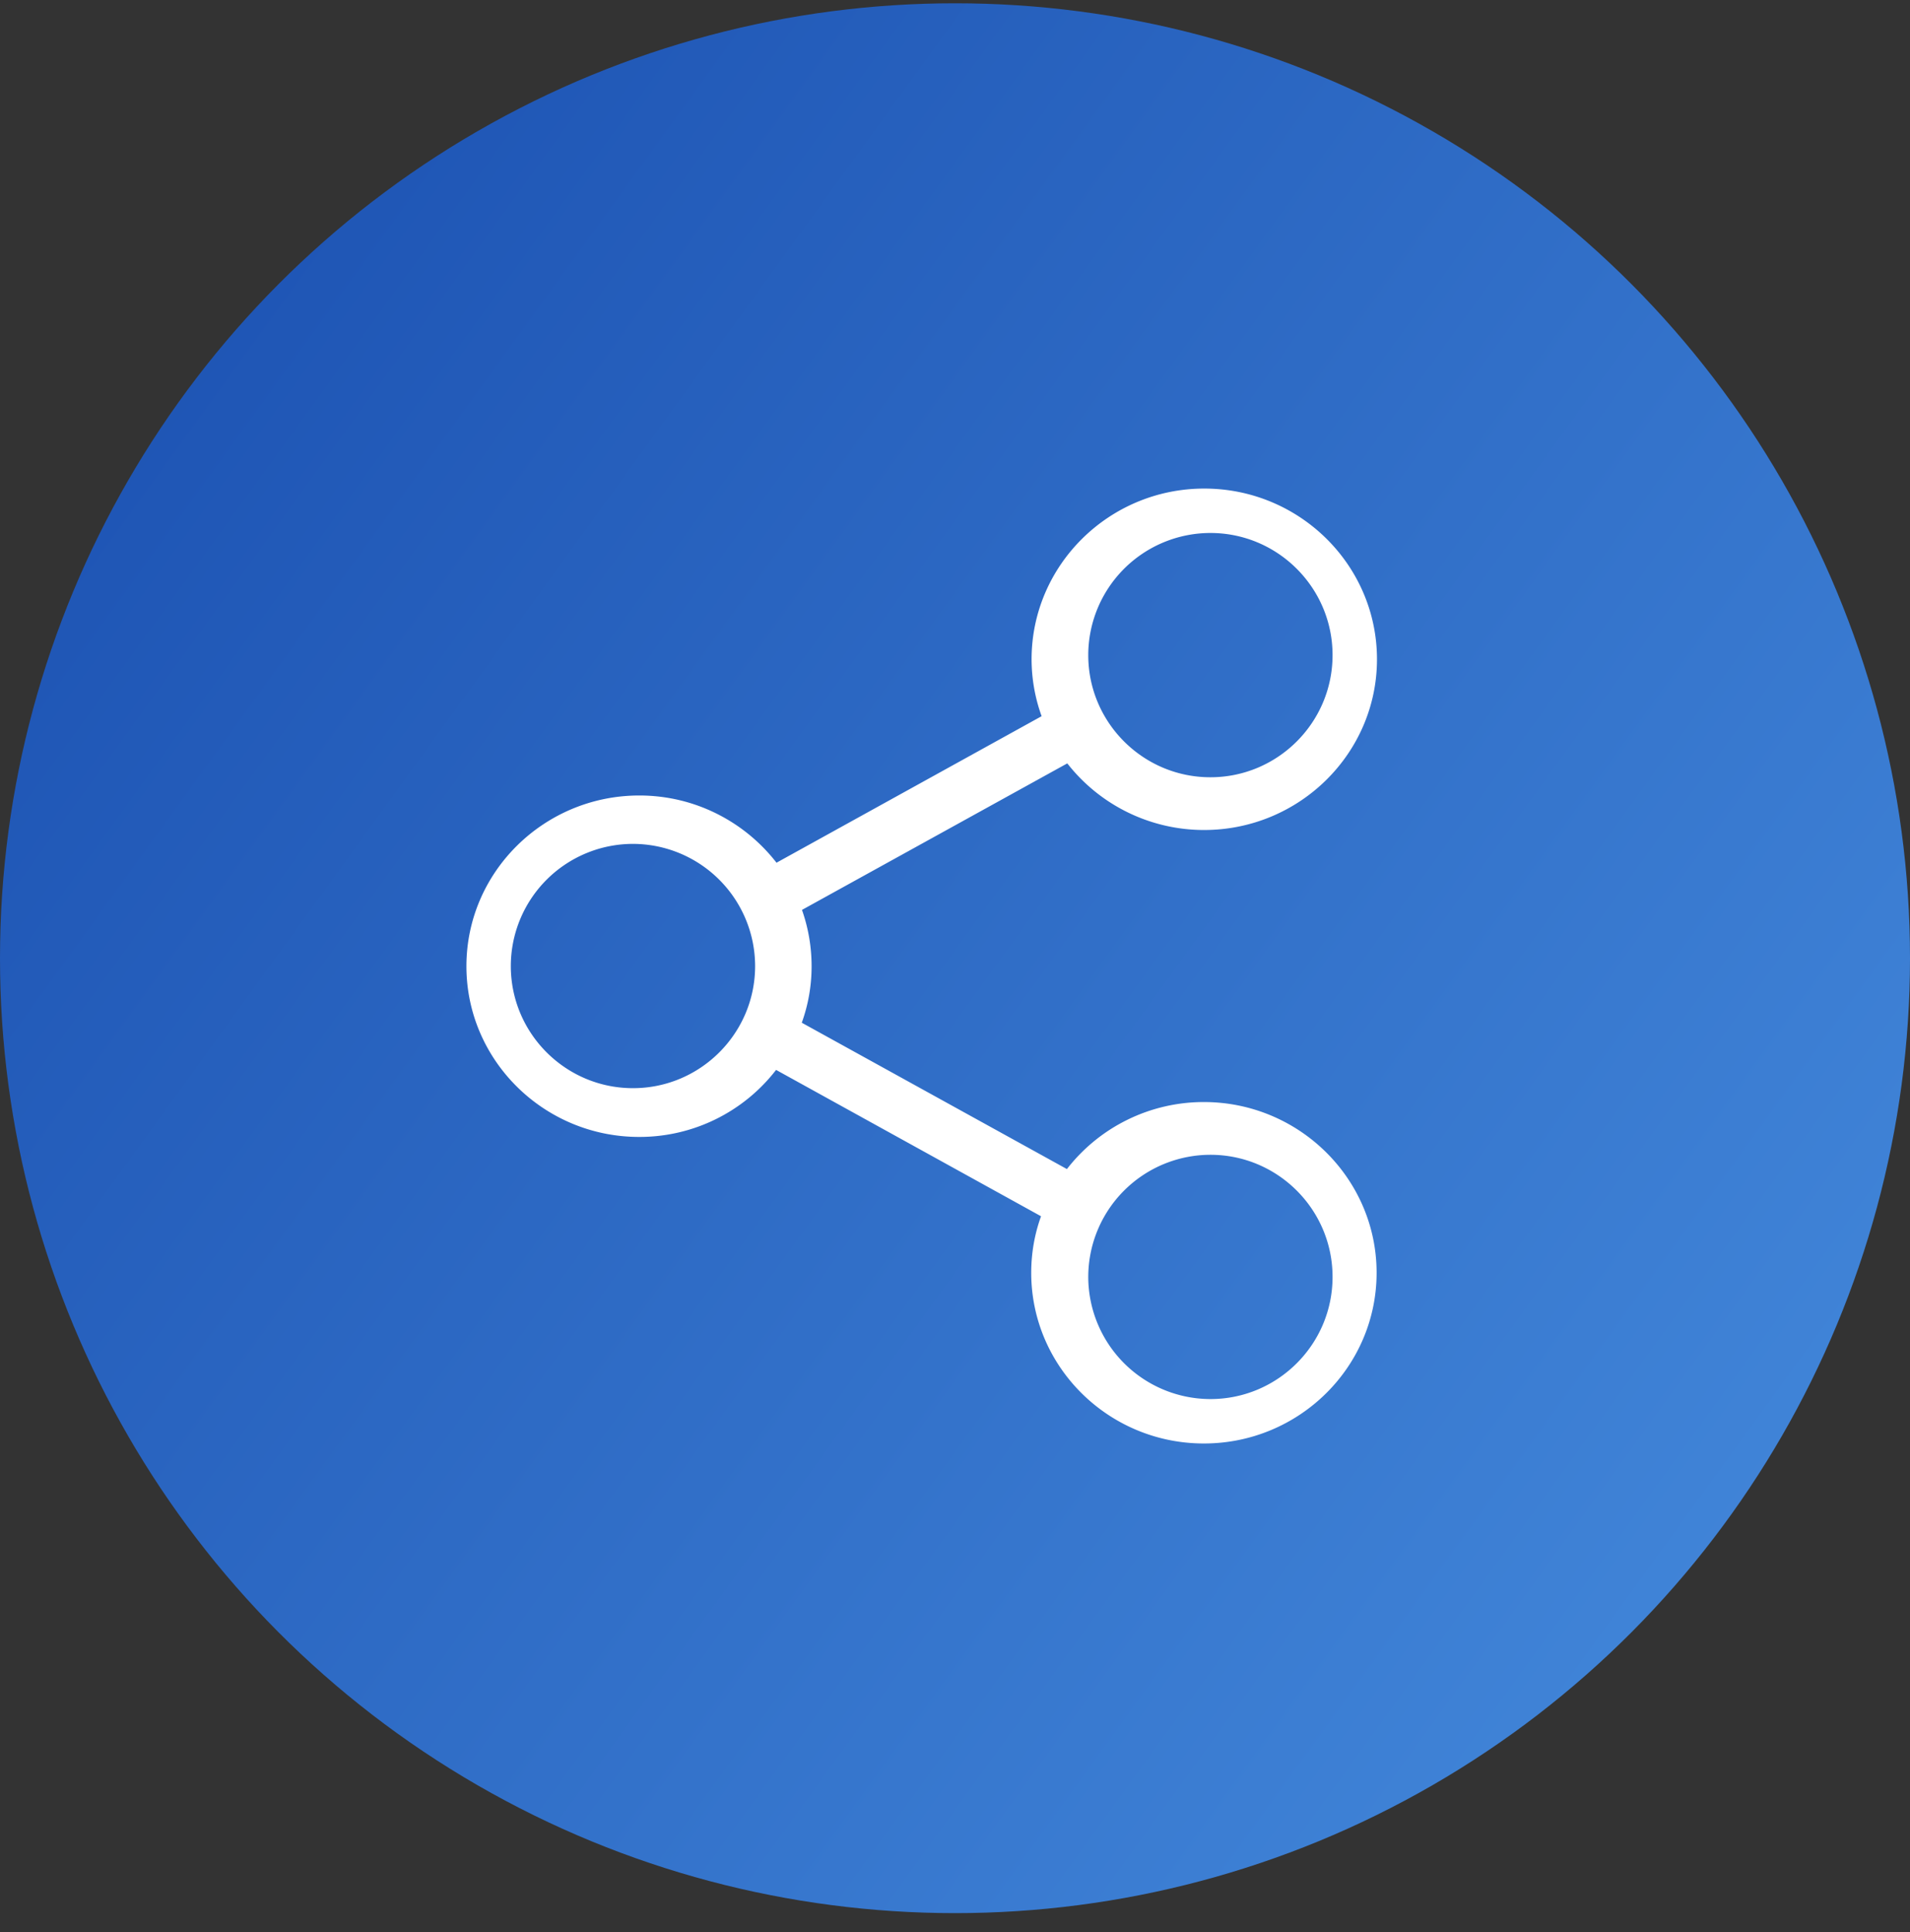
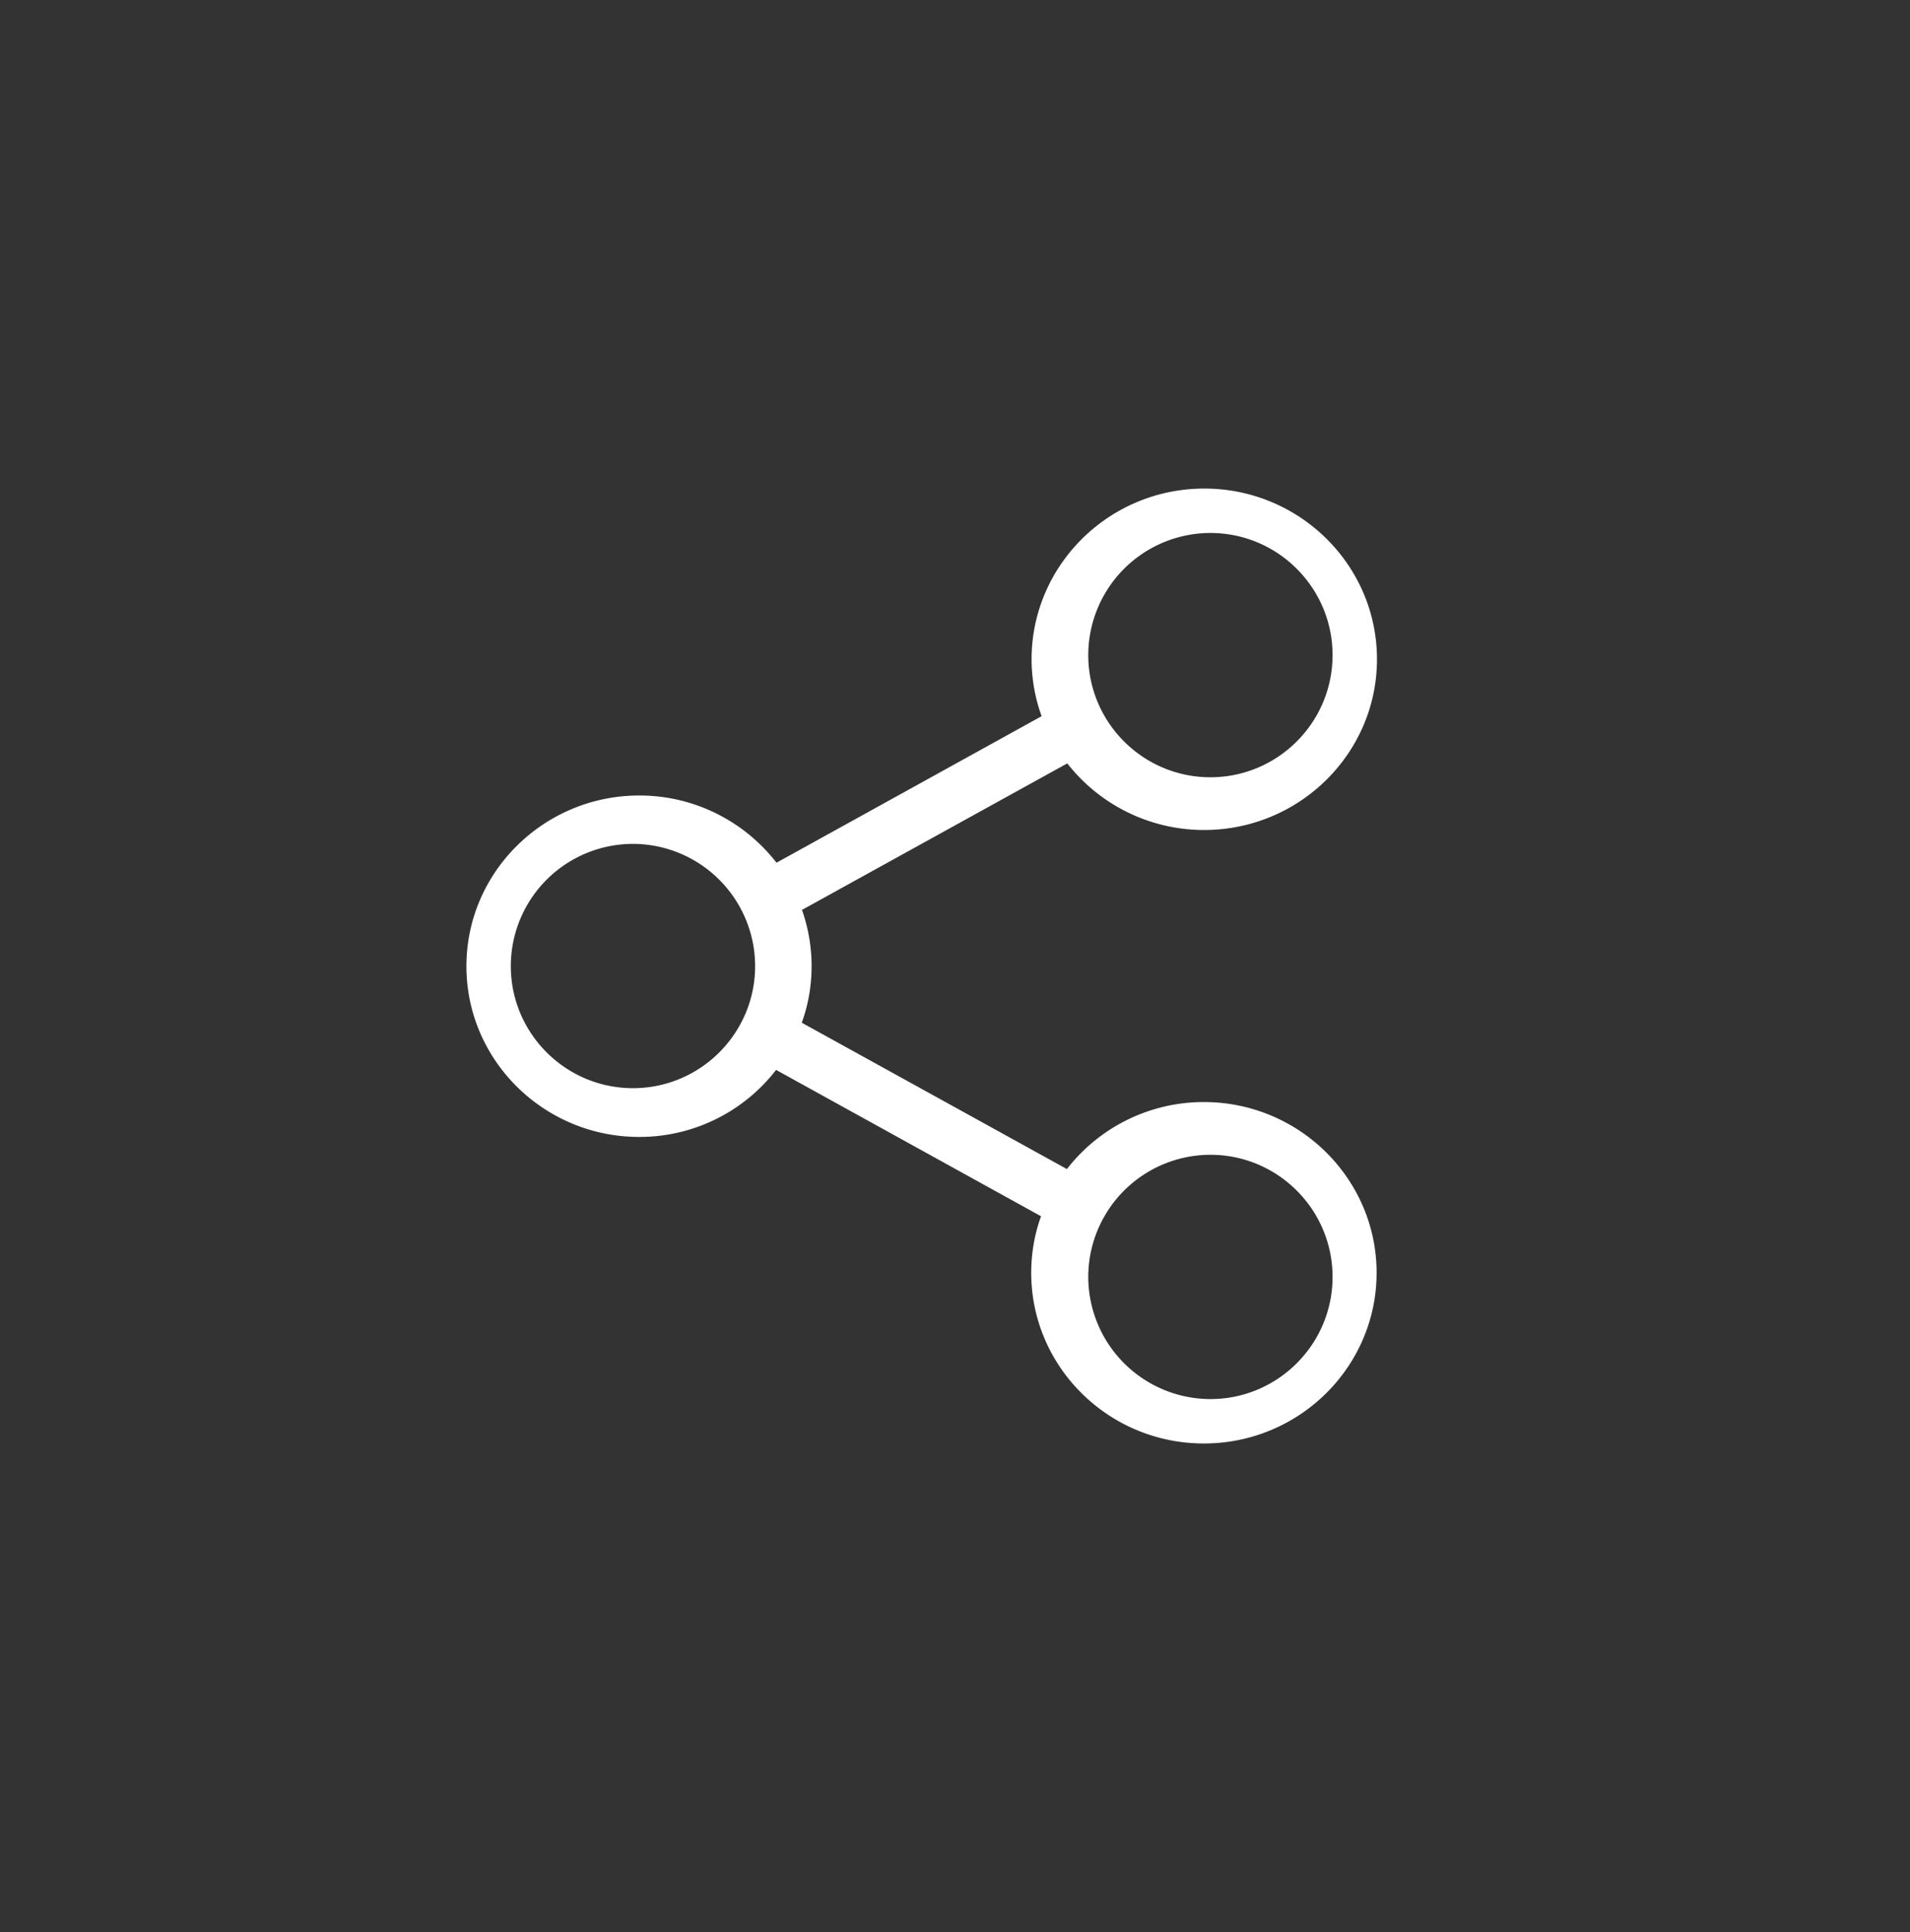
<svg xmlns="http://www.w3.org/2000/svg" width="86" height="87" viewBox="0 0 86 87">
  <rect x="0" y="0" width="86" height="87" fill="#333333" stroke="none" />
  <defs>
    <linearGradient id="a" x1="-5.481%" x2="125.26%" y1="5.34%" y2="100%">
      <stop offset="0%" stop-color="#184CAE" />
      <stop offset="100%" stop-color="#4D96E5" />
    </linearGradient>
  </defs>
  <g fill="none" fill-rule="evenodd">
-     <circle cx="43" cy="43" r="43" fill="url(#a)" transform="translate(0 .148)" />
    <path fill="#FFF" d="M54.215 37.375a7.814 7.814 0 0 1-6.159-3L36.11 40.973c.28.795.433 1.652.433 2.536a7.47 7.47 0 0 1-.442 2.544l11.938 6.59a7.794 7.794 0 0 1 6.168-3.018c4.28 0 7.776 3.447 7.776 7.688 0 4.24-3.486 7.687-7.776 7.687-4.29 0-7.775-3.446-7.775-7.687 0-.893.154-1.75.442-2.545l-11.93-6.59a7.768 7.768 0 0 1-6.168 3.018c-4.28 0-7.775-3.446-7.775-7.687s3.495-7.688 7.785-7.688c2.51 0 4.75 1.188 6.177 3.027L46.9 32.25a7.568 7.568 0 0 1-.452-2.562c0-4.233 3.486-7.688 7.776-7.688C58.515 22 62 25.447 62 29.688c0 4.24-3.495 7.687-7.785 7.687zM54.5 63c3.034 0 5.5-2.466 5.5-5.5S57.534 52 54.5 52a5.505 5.505 0 0 0-5.5 5.5 5.51 5.51 0 0 0 5.5 5.5zm-26-25a5.505 5.505 0 0 0-5.5 5.5c0 3.034 2.466 5.5 5.5 5.5s5.5-2.466 5.5-5.5a5.51 5.51 0 0 0-5.5-5.5zm26-14a5.505 5.505 0 0 0-5.5 5.5c0 3.034 2.466 5.5 5.5 5.5s5.5-2.466 5.5-5.5c0-3.033-2.466-5.5-5.5-5.5z" />
  </g>
</svg>